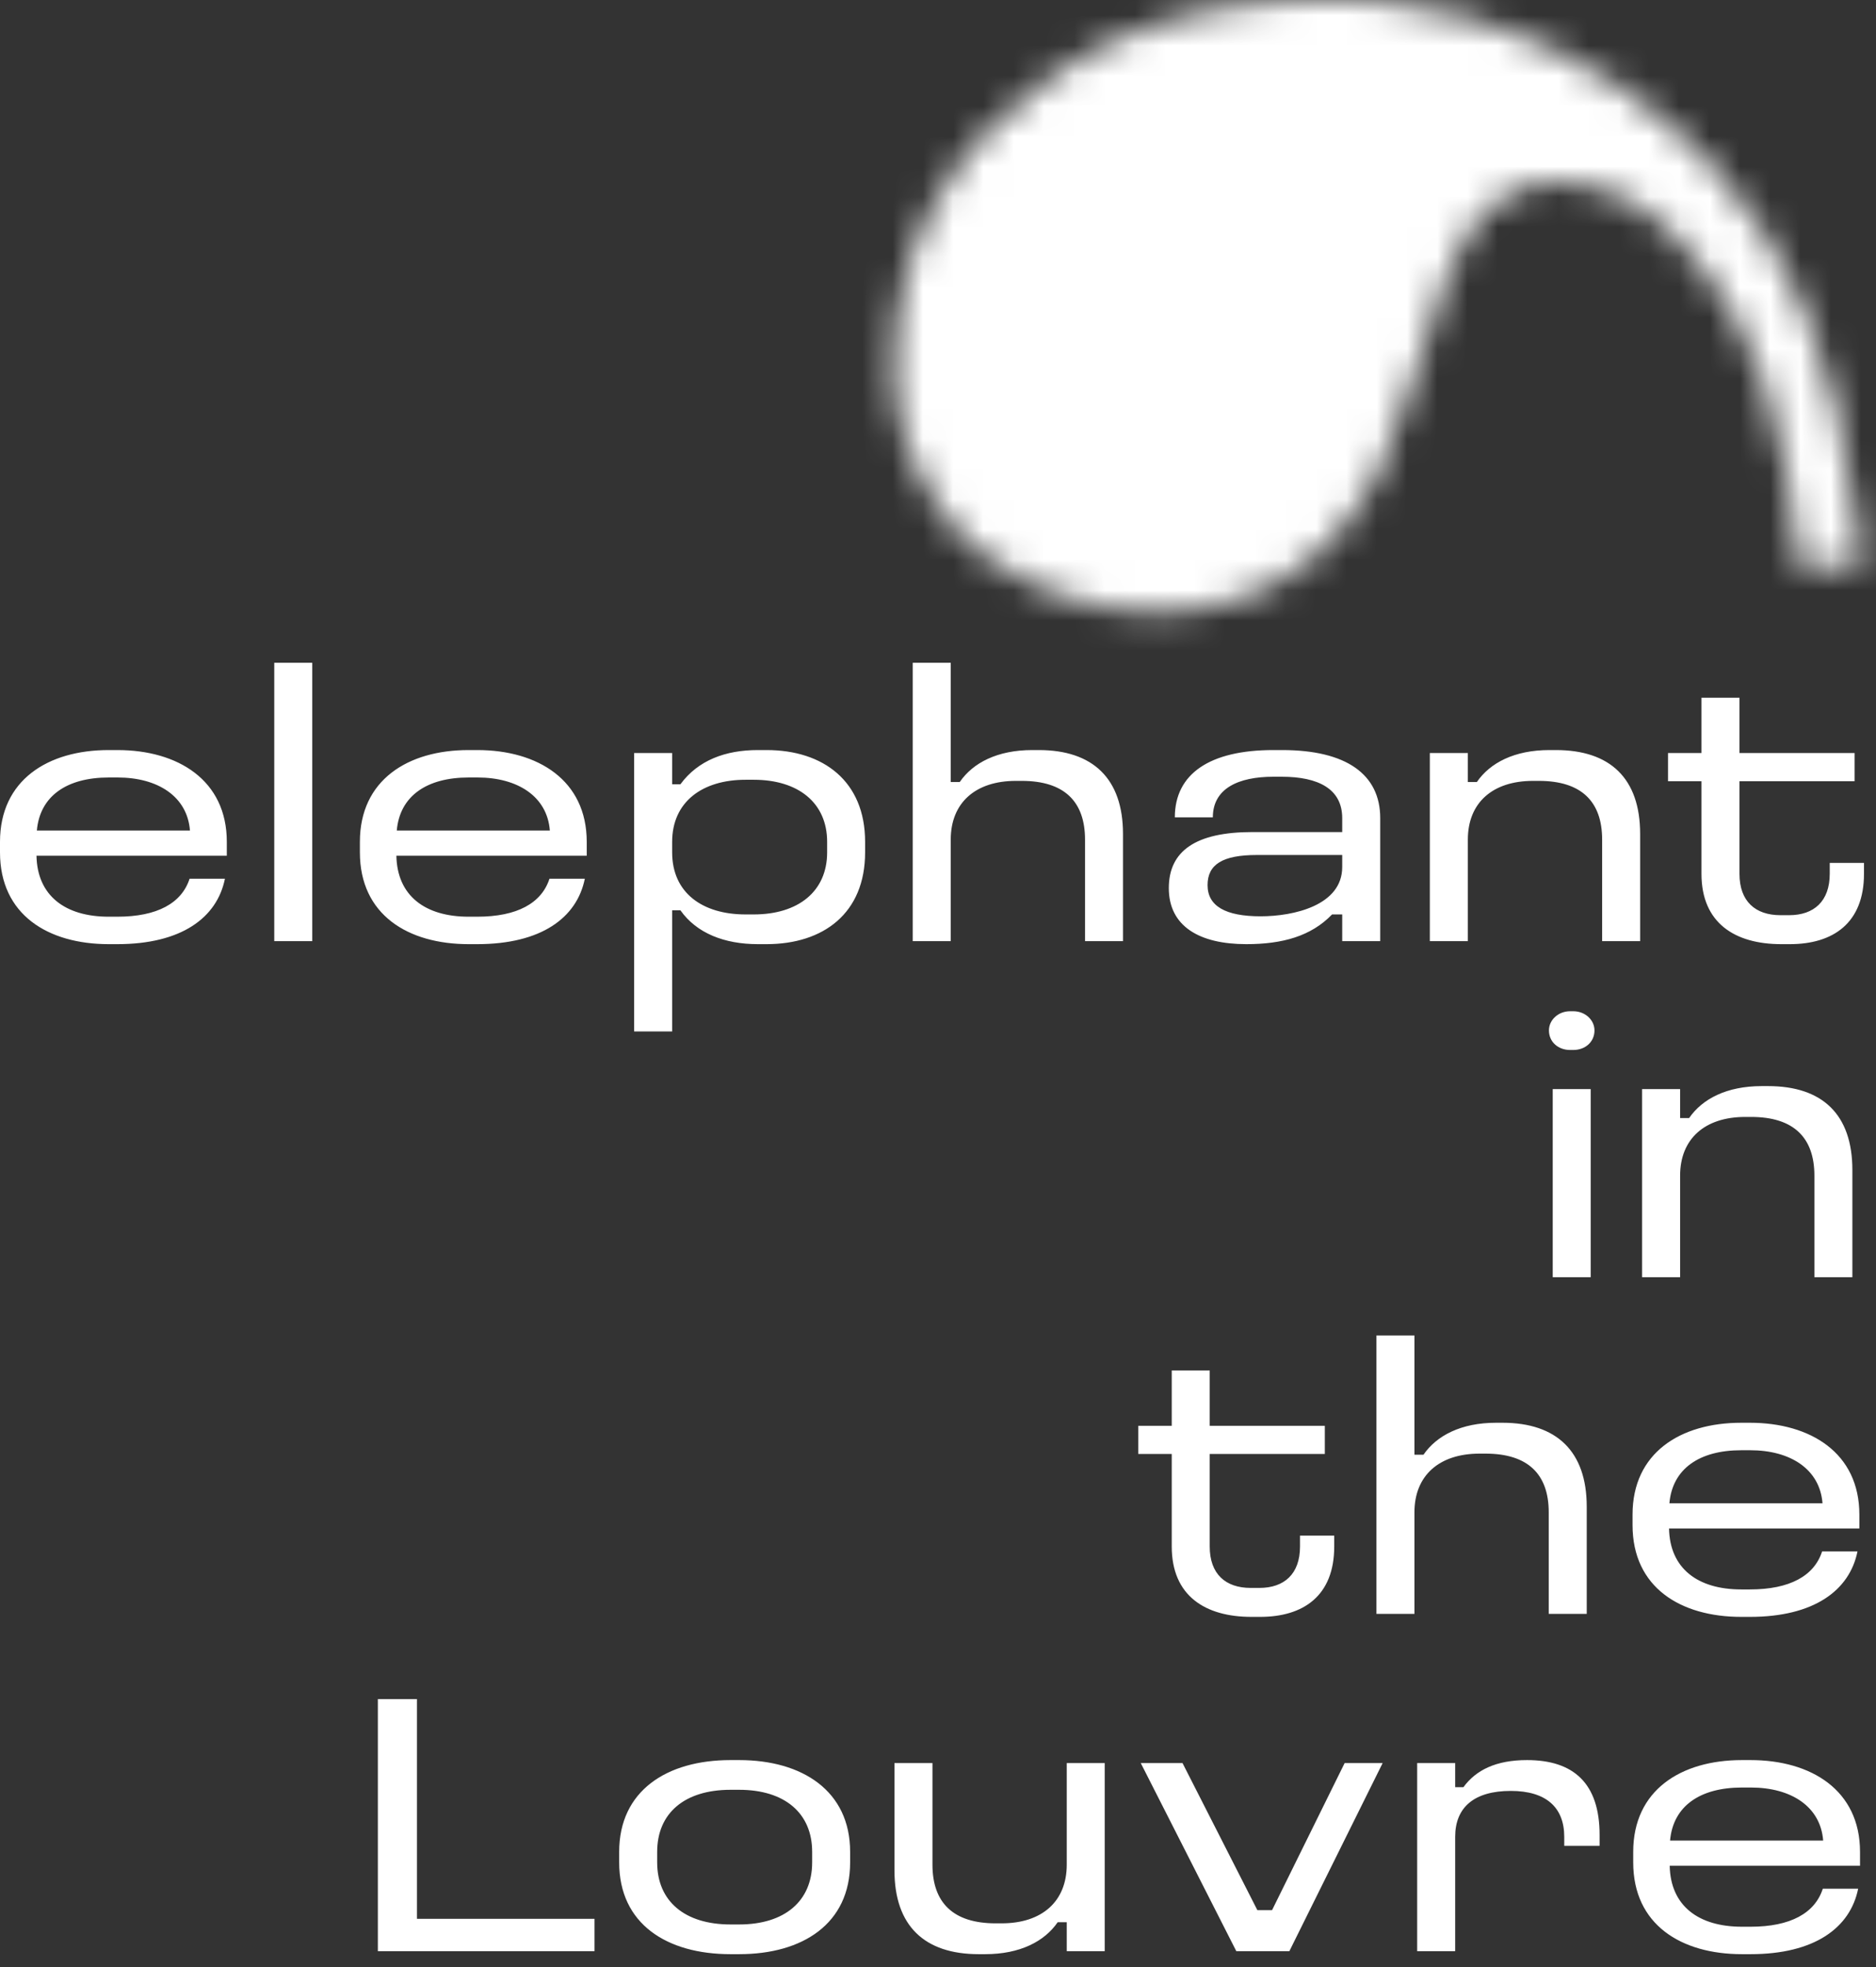
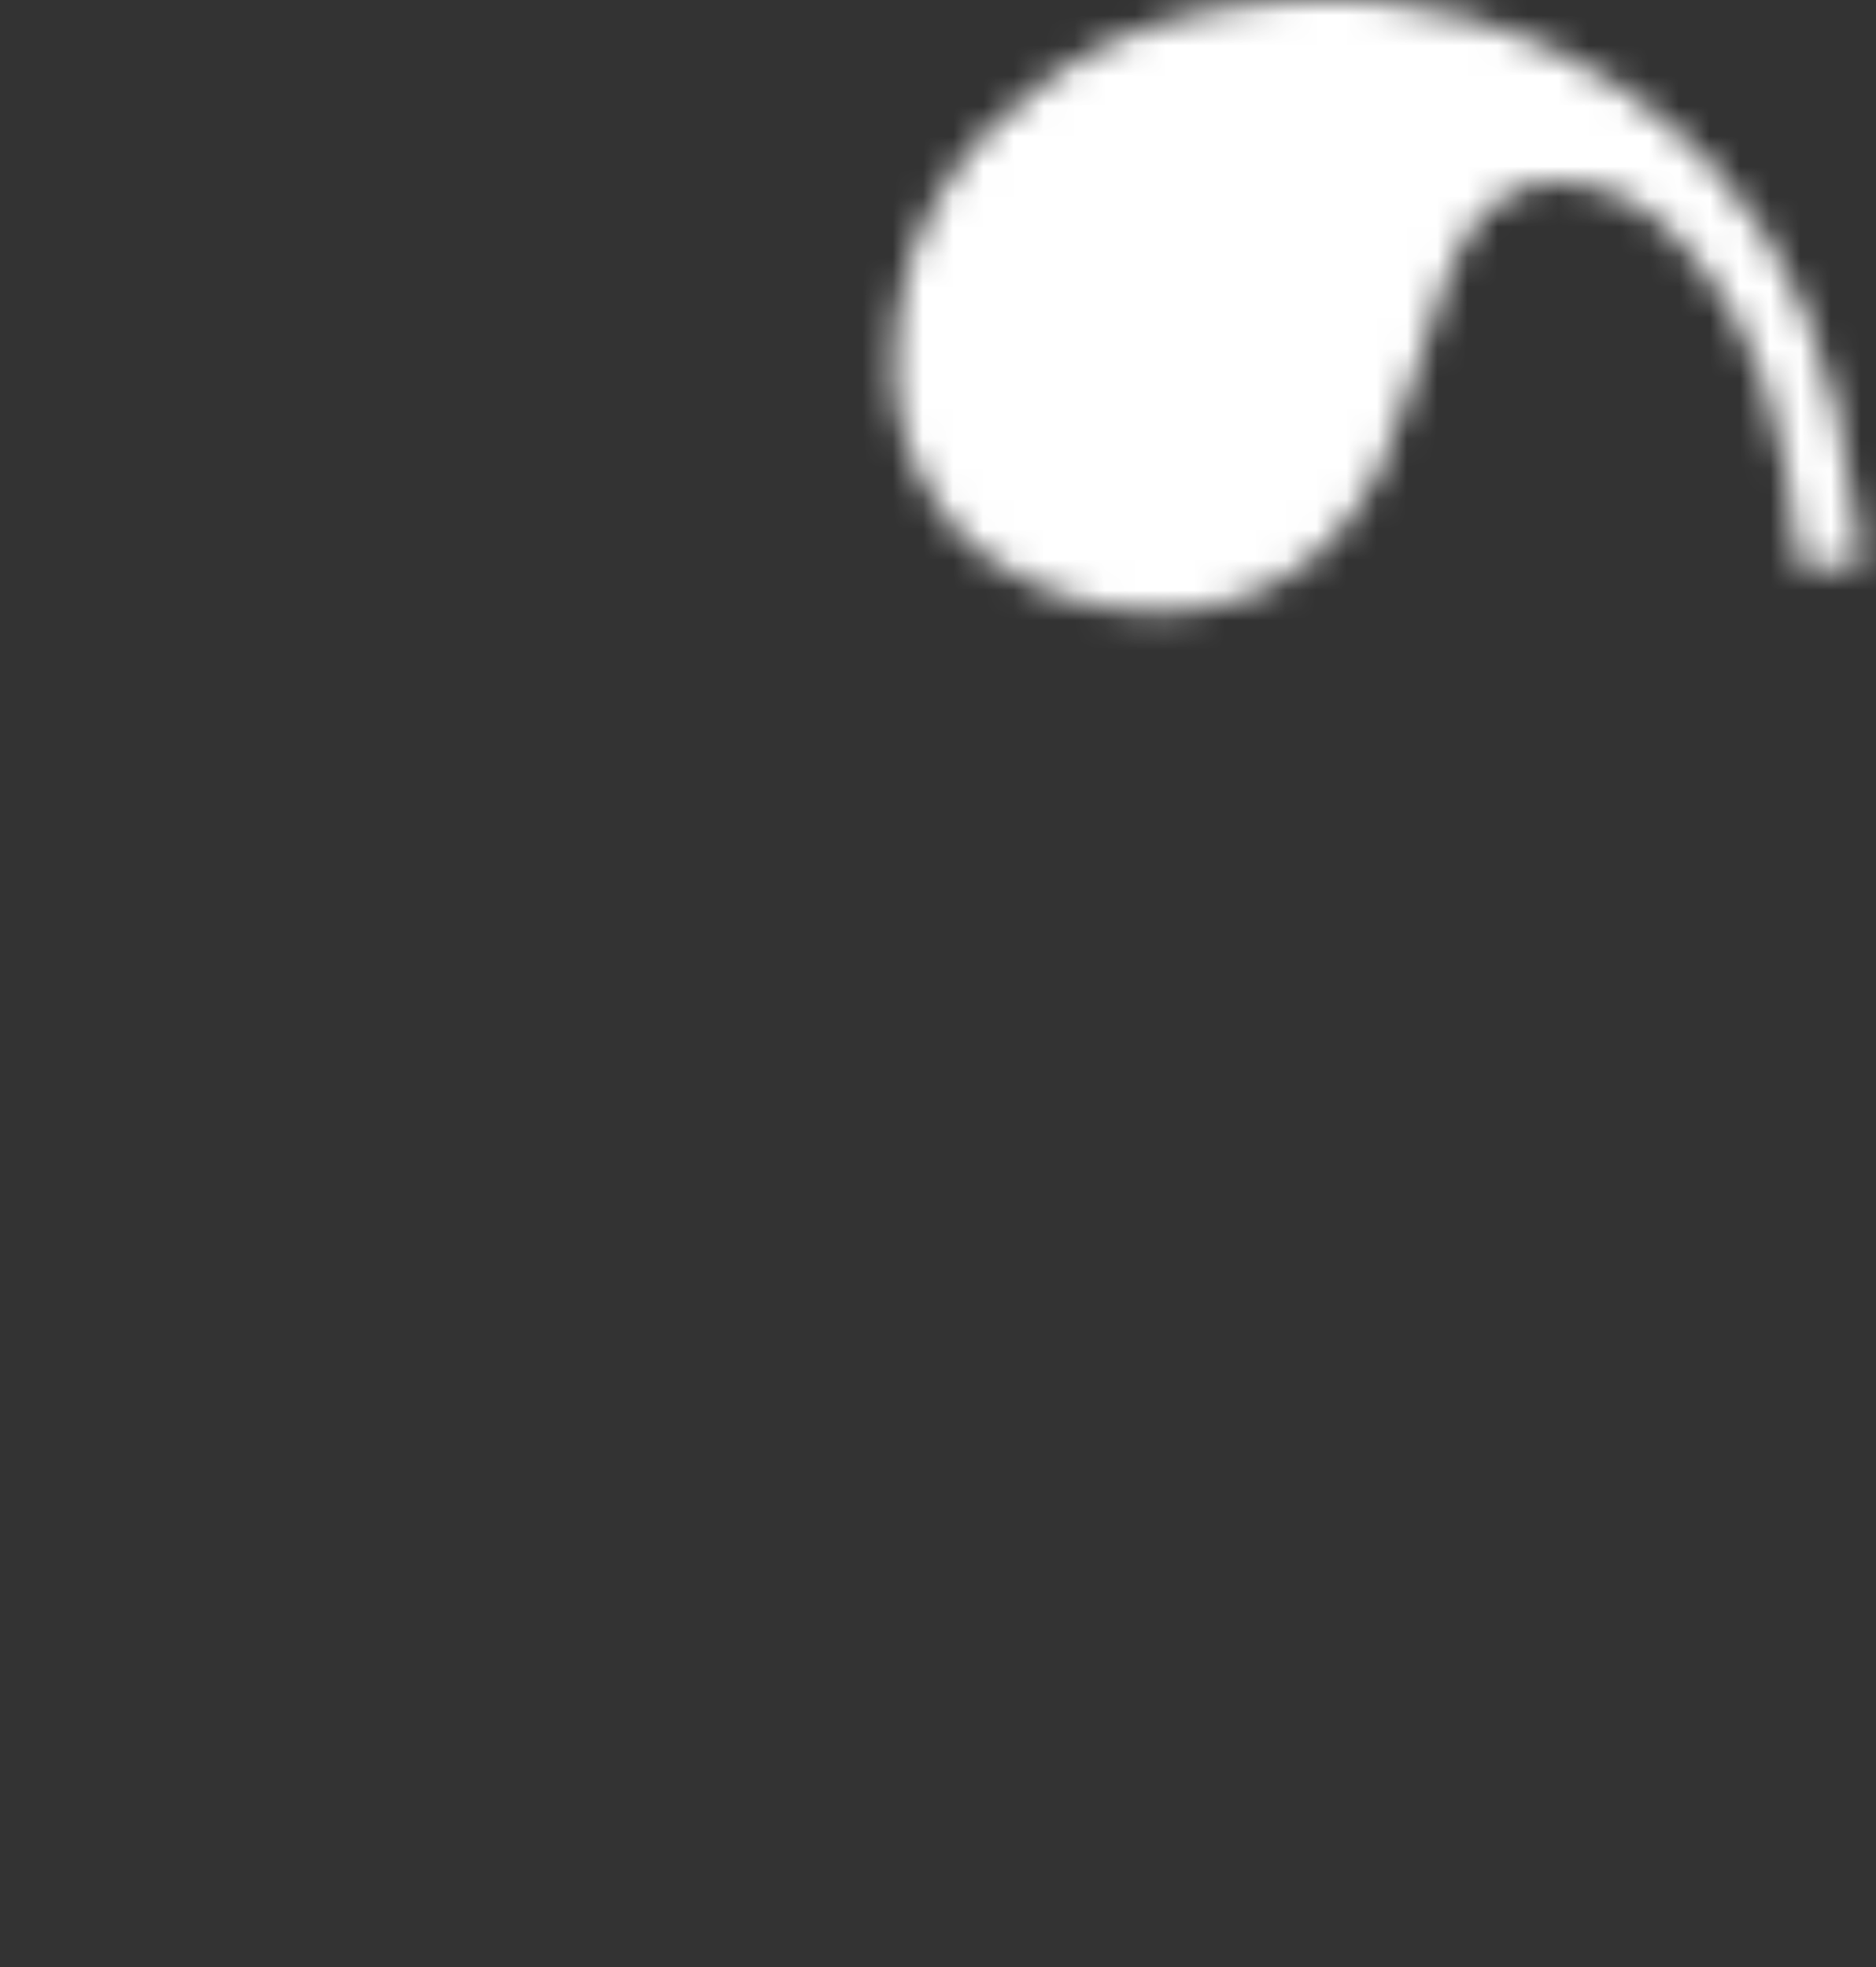
<svg xmlns="http://www.w3.org/2000/svg" width="62" height="65" viewBox="0 0 62 65" fill="none">
  <rect x="0" y="0" width="62" height="65" fill="#333333" stroke="none" />
  <mask id="mask0_217_60" style="mask-type:alpha" maskUnits="userSpaceOnUse" x="29" y="0" width="33" height="21">
    <path d="M43.194 0.002C43.191 0.006 43.06 0.013 42.902 0.017C42.744 0.022 42.588 0.029 42.554 0.031C42.521 0.034 42.43 0.041 42.352 0.045C41.941 0.067 41.311 0.133 40.855 0.2C38.619 0.525 36.681 1.246 34.937 2.401C34.134 2.932 33.538 3.42 32.869 4.089C32.403 4.557 32.123 4.875 31.774 5.341C30.308 7.292 29.561 9.547 29.561 12.014C29.561 12.316 29.574 12.727 29.586 12.791C29.589 12.805 29.595 12.867 29.601 12.93C29.626 13.245 29.724 13.807 29.809 14.134C30.054 15.069 30.441 15.9 31.049 16.795C31.333 17.214 31.5 17.418 31.807 17.725C32.992 18.91 34.942 19.832 36.876 20.125C37.38 20.201 37.656 20.219 38.267 20.212C38.554 20.209 38.81 20.204 38.835 20.2C38.861 20.196 38.925 20.191 38.976 20.187C39.186 20.169 39.255 20.161 39.519 20.124C41.228 19.883 42.673 19.173 43.858 17.992C44.543 17.31 45.081 16.557 45.569 15.598C45.957 14.835 46.184 14.227 46.559 12.957C47.045 11.308 47.443 10.104 47.792 9.226C48.241 8.093 48.627 7.448 49.133 6.984C50.066 6.13 50.961 5.868 52.214 6.083C53.808 6.356 54.929 7.125 56.236 8.838C56.578 9.287 56.989 9.88 57.2 10.229C58.03 11.604 58.621 13.313 59.008 15.458C59.13 16.131 59.211 16.688 59.33 17.664C59.342 17.771 59.377 18.086 59.397 18.273C59.409 18.383 59.421 18.498 59.424 18.527C59.427 18.556 59.433 18.615 59.437 18.657L59.445 18.734H60.462H61.477V18.685C61.477 18.639 61.447 18.284 61.43 18.113C61.427 18.075 61.414 17.947 61.403 17.825C61.392 17.703 61.38 17.58 61.377 17.551C61.373 17.521 61.36 17.41 61.35 17.303C61.057 14.615 60.463 12.181 59.62 10.202C58.881 8.463 57.966 7.012 56.764 5.67C56.519 5.397 55.956 4.827 55.653 4.546C52.951 2.052 49.525 0.477 45.977 0.1C45.804 0.081 45.614 0.062 45.556 0.058C45.497 0.054 45.425 0.047 45.395 0.045C45.366 0.042 45.26 0.035 45.161 0.031C45.062 0.026 44.959 0.019 44.934 0.015C44.876 0.007 43.203 -0.005 43.194 0.002Z" fill="white" />
  </mask>
  <g mask="url(#mask0_217_60)">
    <path d="M67.491 -7.288H19.741V23.462H67.491V-7.288Z" fill="white" />
  </g>
-   <path d="M3.593 24.786H3.879C5.88 24.786 7.496 25.78 7.496 27.819V28.279H1.206C1.231 29.597 2.151 30.293 3.593 30.293H3.879C5.196 30.293 6.005 29.845 6.266 29.037H7.434C7.173 30.33 5.992 31.2 3.879 31.2H3.593C1.591 31.2 0 30.231 0 28.167V27.819C0 25.78 1.579 24.786 3.593 24.786ZM3.593 25.693C2.213 25.693 1.318 26.302 1.218 27.446H6.278C6.191 26.315 5.209 25.693 3.891 25.693H3.593ZM9.064 21.901H10.32V31.101H9.064V21.901ZM15.487 24.786H15.773C17.774 24.786 19.391 25.78 19.391 27.819V28.279H13.1C13.125 29.597 14.045 30.293 15.487 30.293H15.773C17.091 30.293 17.899 29.845 18.16 29.037H19.328C19.067 30.33 17.886 31.2 15.773 31.2H15.487C13.486 31.2 11.894 30.231 11.894 28.167V27.819C11.894 25.78 13.473 24.786 15.487 24.786ZM15.487 25.693C14.107 25.693 13.212 26.302 13.113 27.446H18.172C18.085 26.315 17.103 25.693 15.785 25.693H15.487ZM20.958 24.885H22.214V25.917H22.487C23.072 25.121 23.979 24.786 25.048 24.786H25.334C27.211 24.786 28.591 25.817 28.591 27.819V28.167C28.591 30.181 27.211 31.2 25.334 31.2H25.048C23.942 31.2 23.022 30.84 22.487 30.081H22.214V34.085H20.958V24.885ZM24.638 25.768C23.208 25.768 22.214 26.501 22.214 27.819V28.167C22.214 29.51 23.221 30.218 24.638 30.218H24.912C26.378 30.218 27.336 29.46 27.336 28.167V27.819C27.336 26.526 26.378 25.768 24.912 25.768H24.638ZM30.165 21.901H31.421V25.842H31.719C32.154 25.208 32.962 24.786 34.118 24.786H34.33C36.12 24.786 37.114 25.73 37.114 27.558V31.101H35.859V27.744C35.859 26.489 35.175 25.805 33.77 25.805H33.571C32.241 25.805 31.421 26.526 31.421 27.744V31.101H30.165V21.901ZM42.084 24.786H42.37C44.484 24.786 45.615 25.581 45.615 27.036V31.101H44.359V30.218H44.024C43.328 30.939 42.383 31.2 41.189 31.2C39.648 31.2 38.628 30.616 38.628 29.348C38.628 28.117 39.523 27.496 41.388 27.496H44.359V27.036C44.359 26.066 43.564 25.668 42.358 25.668H42.084C40.928 25.668 40.083 26.054 40.083 27.011H38.827C38.827 25.569 39.983 24.786 42.084 24.786ZM41.537 28.254C40.406 28.254 39.909 28.565 39.909 29.249C39.909 29.945 40.505 30.28 41.662 30.28C42.756 30.28 44.359 29.92 44.359 28.652V28.254H41.537ZM47.255 24.885H48.511V25.842H48.809C49.244 25.208 50.052 24.786 51.209 24.786H51.42C53.21 24.786 54.205 25.718 54.205 27.558V31.101H52.949V27.744C52.949 26.489 52.265 25.805 50.861 25.805H50.662C49.331 25.805 48.511 26.526 48.511 27.744V31.101H47.255V24.885ZM56.232 23.058H57.488V24.885H61.292V25.817H57.488V28.876C57.488 29.783 58.01 30.243 58.843 30.243H59.129C59.949 30.243 60.471 29.783 60.471 28.876V28.515H61.603V28.876C61.603 30.504 60.583 31.2 59.154 31.2H58.868C57.339 31.2 56.232 30.504 56.232 28.876V25.817H55.126V24.885H56.232V23.058Z" fill="white" />
-   <path d="M51.316 35.99H52.571V42.206H51.316V35.99ZM51.887 33.417H51.999C52.385 33.417 52.696 33.703 52.696 34.051C52.696 34.436 52.385 34.697 51.999 34.697H51.887C51.502 34.697 51.191 34.436 51.191 34.051C51.191 33.703 51.502 33.417 51.887 33.417ZM54.27 35.99H55.526V36.947H55.824C56.259 36.313 57.067 35.891 58.223 35.891H58.435C60.225 35.891 61.219 36.823 61.219 38.663V42.206H59.964V38.849C59.964 37.594 59.28 36.91 57.875 36.91H57.676C56.346 36.91 55.526 37.631 55.526 38.849V42.206H54.27V35.99Z" fill="white" />
-   <path d="M38.725 45.288H39.98V47.116H43.784V48.048H39.98V51.106C39.98 52.014 40.502 52.474 41.335 52.474H41.621C42.442 52.474 42.964 52.014 42.964 51.106V50.746H44.095V51.106C44.095 52.735 43.076 53.431 41.646 53.431H41.36C39.831 53.431 38.725 52.735 38.725 51.106V48.048H37.618V47.116H38.725V45.288ZM45.49 44.132H46.746V48.073H47.044C47.48 47.439 48.288 47.016 49.444 47.016H49.655C51.445 47.016 52.44 47.961 52.44 49.789V53.332H51.184V49.975C51.184 48.72 50.501 48.036 49.096 48.036H48.897C47.567 48.036 46.746 48.757 46.746 49.975V53.332H45.49V44.132ZM57.547 47.016H57.833C59.834 47.016 61.45 48.011 61.45 50.05V50.51H55.16C55.185 51.828 56.105 52.524 57.547 52.524H57.833C59.15 52.524 59.958 52.076 60.219 51.268H61.388C61.127 52.561 59.946 53.431 57.833 53.431H57.547C55.545 53.431 53.954 52.462 53.954 50.398V50.05C53.954 48.011 55.533 47.016 57.547 47.016ZM57.547 47.924C56.167 47.924 55.272 48.533 55.172 49.677H60.232C60.145 48.545 59.163 47.924 57.845 47.924H57.547Z" fill="white" />
-   <path d="M12.488 56.148H13.78V63.409H19.648V64.478H12.488V56.148ZM24.143 58.163H24.429C26.517 58.163 28.096 59.182 28.096 61.196V61.544C28.096 63.582 26.517 64.577 24.429 64.577H24.143C22.042 64.577 20.463 63.582 20.463 61.544V61.196C20.463 59.182 22.03 58.163 24.143 58.163ZM24.143 59.145C22.626 59.145 21.719 59.915 21.719 61.196V61.544C21.719 62.824 22.626 63.595 24.143 63.595H24.429C25.933 63.595 26.841 62.824 26.841 61.544V61.196C26.841 59.915 25.933 59.145 24.429 59.145H24.143ZM36.51 64.478H35.255V63.521H34.956C34.521 64.154 33.713 64.577 32.557 64.577H32.346C30.556 64.577 29.561 63.645 29.561 61.805V58.262H30.817V61.619C30.817 62.874 31.5 63.558 32.905 63.558H33.104C34.434 63.558 35.255 62.837 35.255 61.619V58.262H36.51V64.478ZM37.701 58.262H39.081L41.555 63.123H42.04L44.439 58.262H45.695L42.612 64.478H40.859L37.701 58.262ZM46.836 58.262H48.092V59.058H48.365C48.775 58.498 49.434 58.163 50.466 58.163C52.008 58.163 52.865 58.933 52.865 60.636V60.997H51.697V60.699C51.697 59.729 51.1 59.182 49.931 59.182C48.713 59.182 48.092 59.729 48.092 60.699V64.478H46.836V58.262ZM57.569 58.163H57.855C59.856 58.163 61.472 59.157 61.472 61.196V61.656H55.182C55.207 62.974 56.127 63.67 57.569 63.67H57.855C59.172 63.67 59.981 63.222 60.242 62.414H61.41C61.149 63.707 59.968 64.577 57.855 64.577H57.569C55.567 64.577 53.976 63.607 53.976 61.544V61.196C53.976 59.157 55.555 58.163 57.569 58.163ZM57.569 59.07C56.189 59.07 55.294 59.679 55.194 60.823H60.254C60.167 59.691 59.185 59.07 57.867 59.07H57.569Z" fill="white" />
</svg>